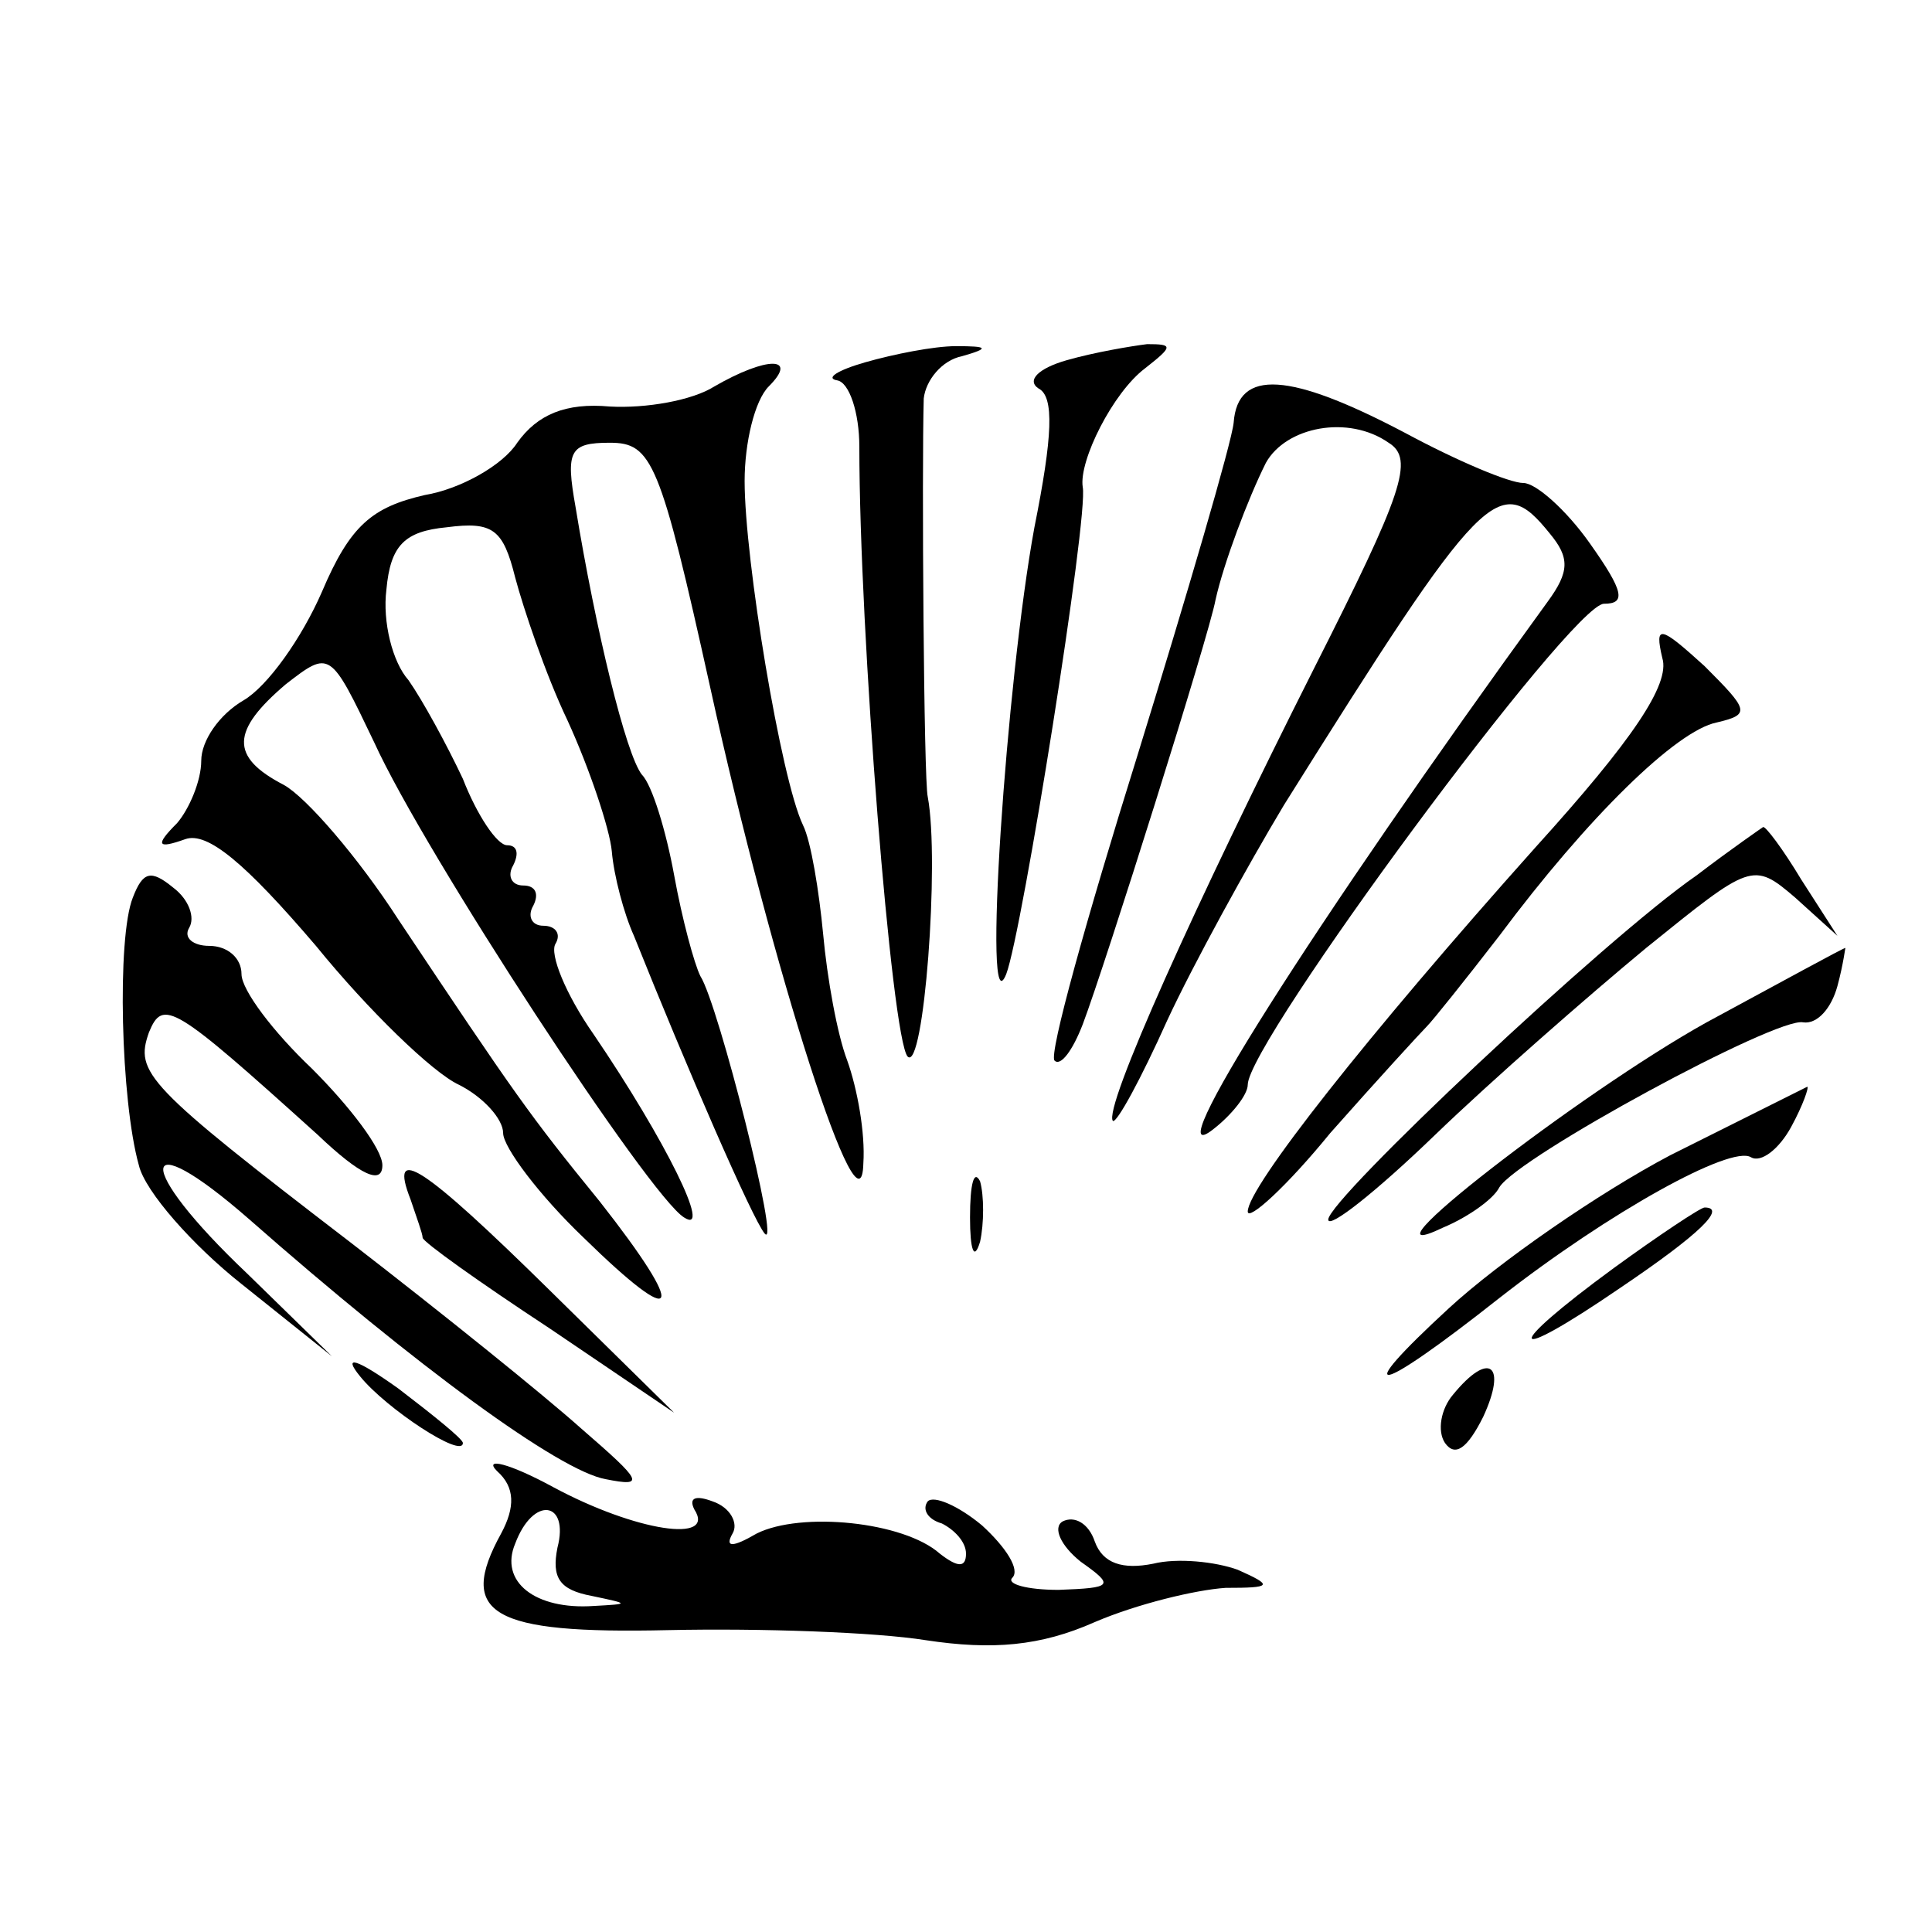
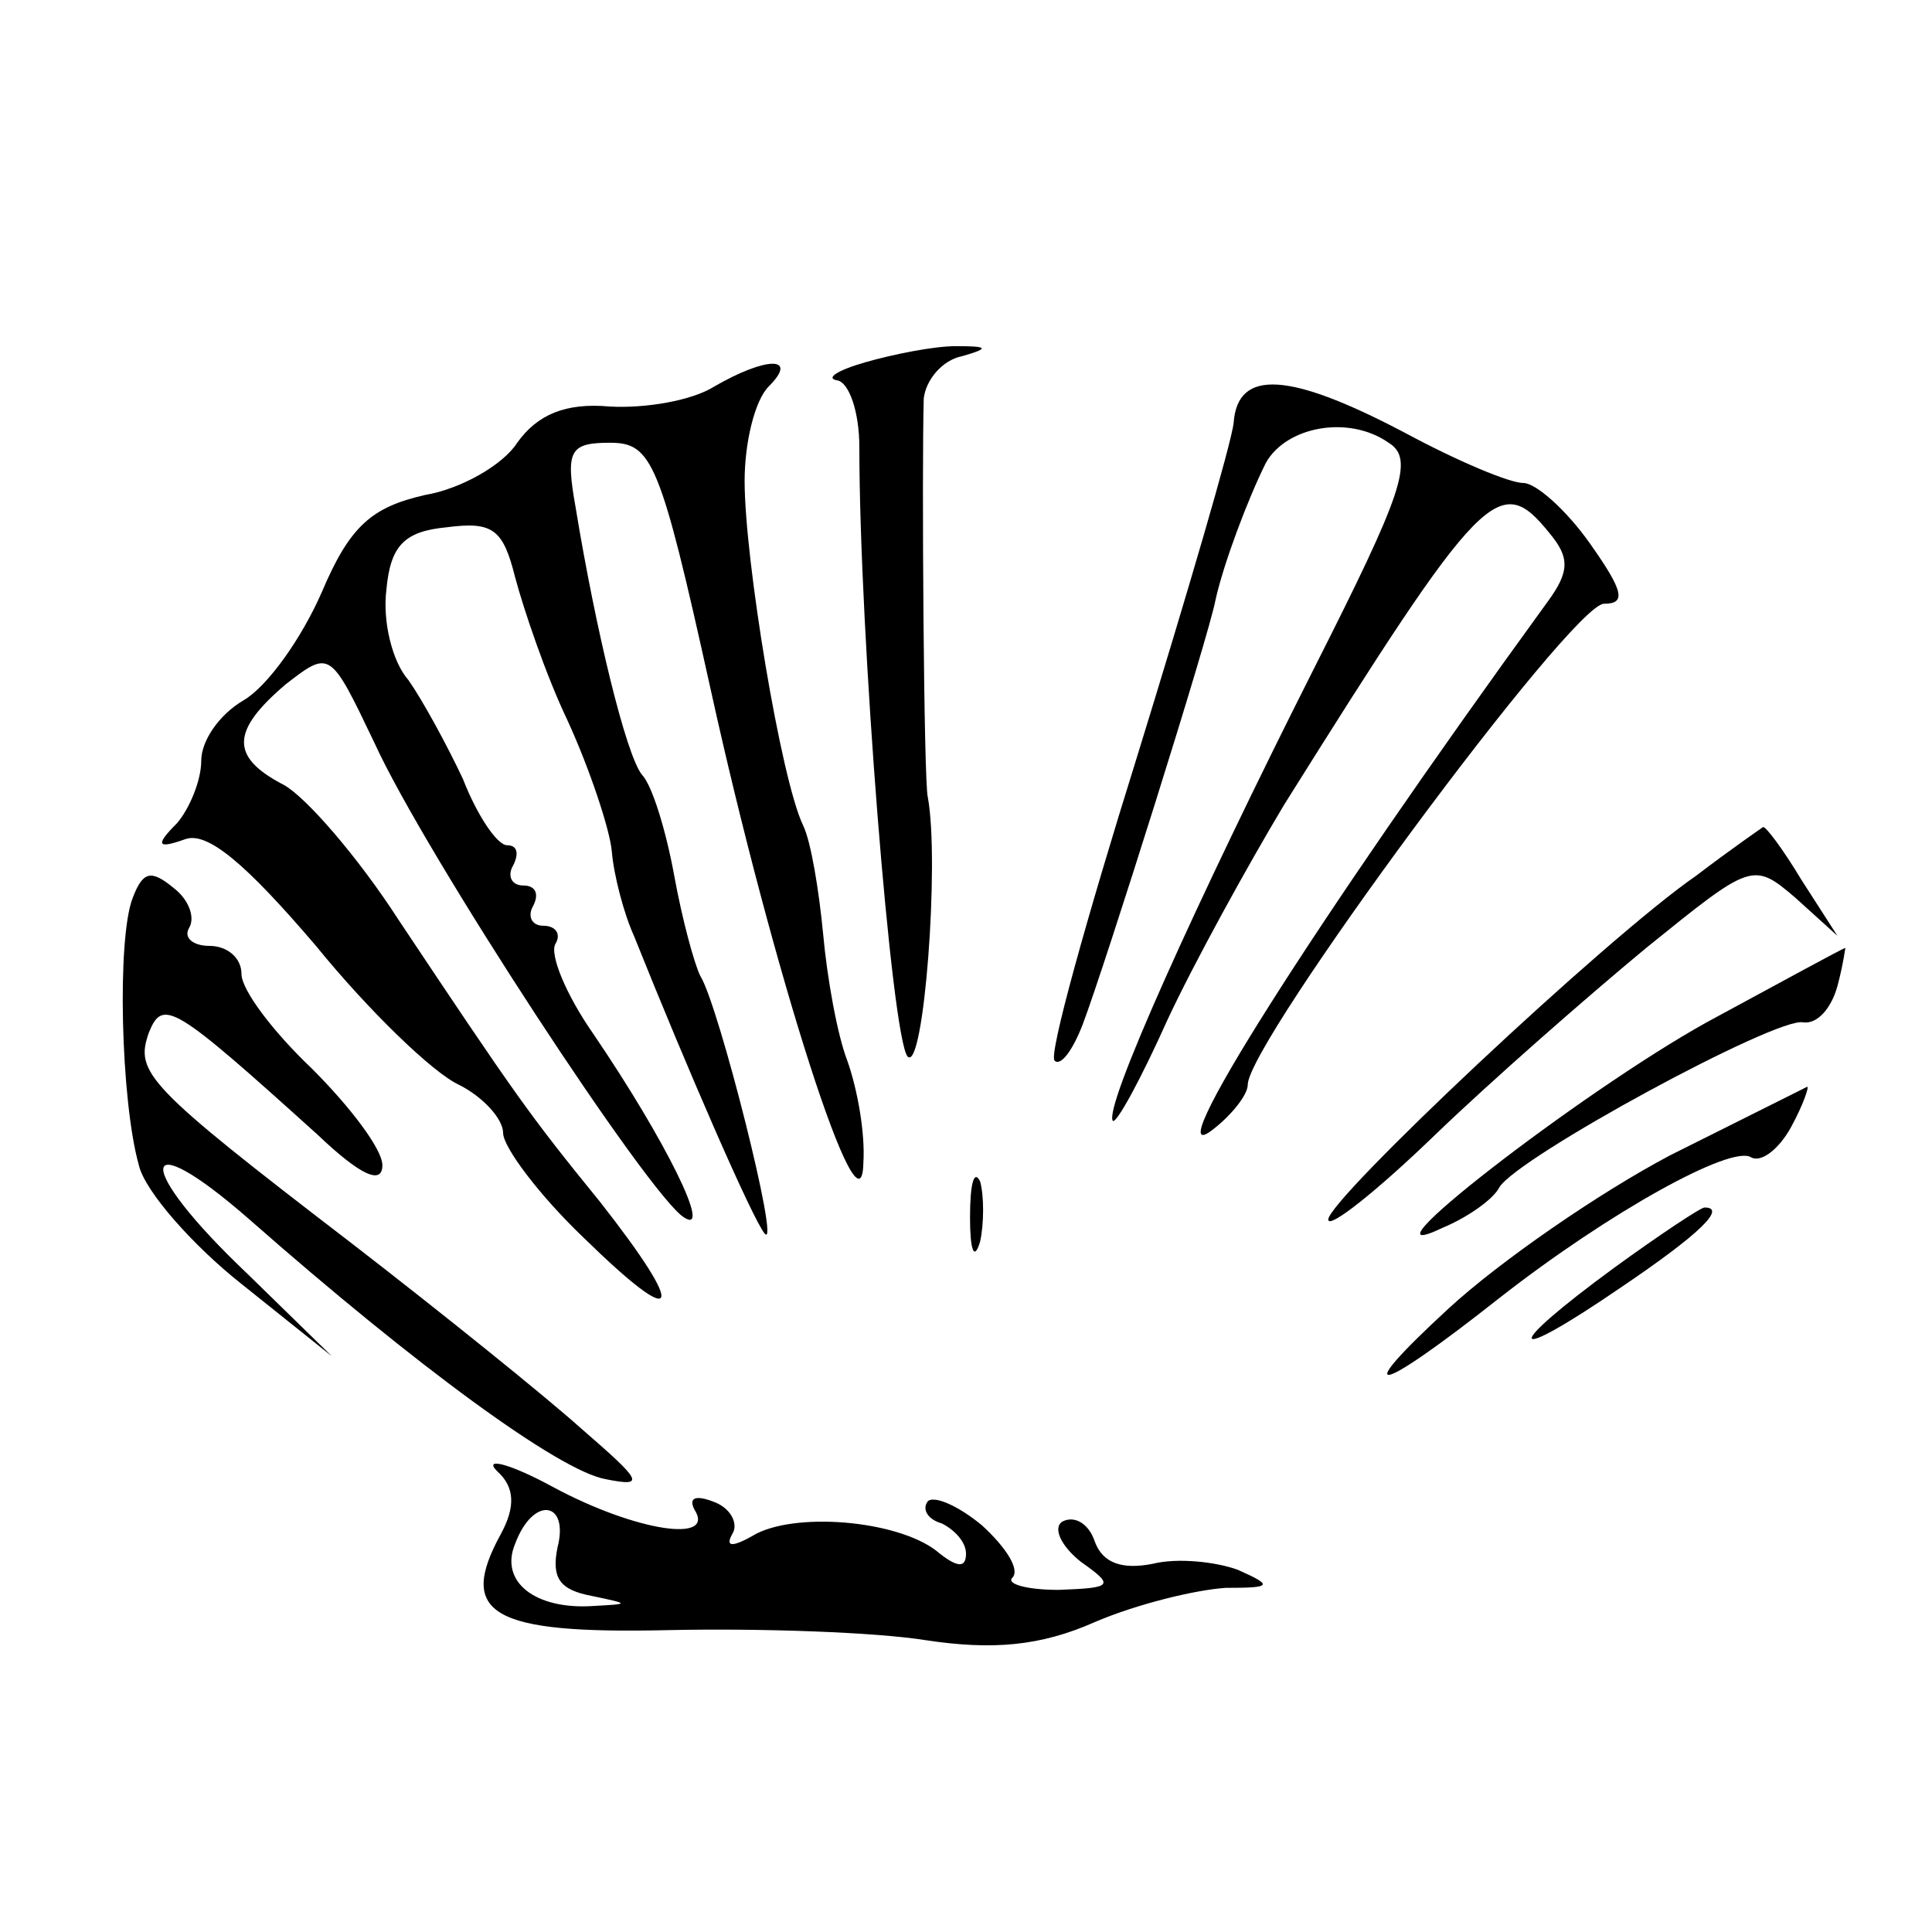
<svg xmlns="http://www.w3.org/2000/svg" version="1.0" width="96pt" height="96pt" viewBox="0 0 96 96" preserveAspectRatio="xMidYMid meet">
  <g transform="translate(0,96) scale(0.1,-0.1)" fill="#000000" stroke="none">
    <path d="M430 780 c-14 -4 -20 -8 -14 -9 6 -1 11 -16 11 -33 0 -92 16 -294 24 -303 8 -8 16 97 10 129 -2 8 -3 163 -2 198 1 9 9 19 19 21 14 4 13 5 -3 5 -11 0 -31 -4 -45 -8z" />
-     <path d="M530 781 c-14 -4 -20 -10 -14 -14 8 -4 7 -24 -2 -69 -14 -76 -26 -252 -14 -222 8 21 41 228 38 242 -2 13 15 47 31 59 14 11 14 12 1 12 -8 -1 -26 -4 -40 -8z" />
    <path d="M355 768 c-11 -7 -34 -11 -52 -10 -22 2 -36 -4 -46 -18 -7 -11 -28 -23 -46 -26 -26 -6 -37 -15 -51 -48 -10 -23 -27 -47 -39 -54 -12 -7 -21 -20 -21 -30 0 -10 -6 -24 -12 -31 -11 -11 -10 -13 4 -8 11 4 30 -12 65 -53 26 -32 58 -63 71 -69 12 -6 22 -17 22 -24 0 -7 18 -31 40 -52 48 -47 52 -38 8 18 -35 43 -42 53 -100 140 -20 31 -46 61 -57 67 -27 14 -26 27 1 50 22 17 22 17 44 -29 25 -55 137 -226 154 -236 14 -9 -9 38 -45 91 -14 20 -22 40 -19 45 3 5 0 9 -6 9 -6 0 -8 5 -5 10 3 6 1 10 -5 10 -6 0 -8 5 -5 10 3 6 2 10 -3 10 -5 0 -15 15 -22 33 -8 17 -20 39 -27 49 -8 9 -13 29 -11 45 2 22 9 29 30 31 23 3 28 -1 34 -25 4 -15 15 -48 26 -71 11 -24 21 -54 22 -65 1 -12 6 -31 11 -42 26 -65 59 -141 65 -148 8 -9 -23 114 -32 128 -3 6 -9 28 -13 50 -4 22 -11 45 -16 50 -8 10 -23 72 -33 133 -5 28 -3 32 17 32 21 0 25 -9 50 -122 31 -141 75 -278 76 -236 1 15 -3 37 -8 51 -5 13 -10 41 -12 63 -2 21 -6 46 -10 54 -11 23 -29 132 -29 171 0 19 5 40 12 47 15 15 -1 15 -27 0z" />
    <path d="M613 750 c-1 -10 -23 -85 -48 -166 -25 -80 -44 -148 -41 -151 3 -3 9 5 14 18 11 29 63 194 66 211 4 18 16 50 25 68 10 18 41 24 61 10 13 -8 7 -25 -37 -112 -59 -117 -105 -219 -100 -225 2 -1 14 21 27 50 13 28 40 77 58 107 99 158 107 166 132 135 10 -12 10 -19 -1 -34 -117 -161 -196 -286 -166 -262 9 7 17 17 17 22 0 21 161 239 177 239 11 0 10 6 -7 30 -12 17 -27 30 -33 30 -7 0 -33 11 -59 25 -57 30 -83 32 -85 5z" />
-     <path d="M826 633 c4 -13 -15 -41 -63 -94 -84 -94 -143 -169 -143 -181 0 -5 19 12 41 39 23 26 45 50 48 53 3 3 19 23 36 45 44 59 88 102 108 106 17 4 16 6 -6 28 -22 20 -25 21 -21 4z" />
    <path d="M843 525 c-45 -31 -183 -161 -183 -171 0 -5 24 14 53 42 28 27 76 69 105 93 52 42 53 43 74 25 l21 -19 -18 28 c-9 15 -18 27 -19 26 0 0 -16 -11 -33 -24z" />
    <path d="M66 514 c-8 -20 -6 -101 3 -133 3 -13 27 -40 51 -59 l45 -36 -42 41 c-57 54 -55 76 1 27 83 -73 154 -125 177 -129 20 -4 18 -1 -12 25 -19 17 -70 58 -114 92 -103 79 -108 85 -101 105 7 17 12 14 84 -51 21 -20 32 -25 32 -15 0 8 -16 29 -35 48 -19 18 -35 39 -35 47 0 8 -7 14 -16 14 -8 0 -13 4 -10 9 3 5 0 14 -8 20 -11 9 -15 8 -20 -5z" />
    <path d="M848 452 c-63 -35 -179 -125 -131 -102 12 5 25 14 28 20 9 15 138 85 151 82 7 -1 14 7 17 18 3 11 4 20 4 19 -1 0 -32 -17 -69 -37z" />
    <path d="M830 386 c-36 -19 -85 -53 -110 -76 -50 -46 -37 -44 25 5 55 43 115 76 125 70 5 -3 14 4 20 15 6 11 9 20 8 20 -2 -1 -32 -16 -68 -34z" />
-     <path d="M204 364 c3 -9 6 -17 6 -19 0 -2 28 -22 63 -45 l62 -42 -62 61 c-63 62 -80 73 -69 45z" />
    <path d="M482 355 c0 -16 2 -22 5 -12 2 9 2 23 0 30 -3 6 -5 -1 -5 -18z" />
    <path d="M802 330 c-56 -41 -54 -49 3 -10 40 27 53 40 42 40 -2 0 -23 -14 -45 -30z" />
-     <path d="M179 276 c13 -16 51 -41 51 -33 0 2 -15 14 -32 27 -21 15 -28 17 -19 6z" />
-     <path d="M722 267 c-6 -7 -8 -18 -4 -24 5 -7 11 -3 19 13 12 26 3 33 -15 11z" />
    <path d="M247 229 c9 -8 9 -18 2 -31 -22 -40 -5 -50 83 -48 46 1 103 -1 128 -5 33 -5 57 -3 84 9 21 9 50 16 65 17 23 0 24 1 6 9 -11 4 -30 6 -42 3 -15 -3 -25 0 -29 11 -3 9 -10 13 -16 10 -5 -3 -1 -12 9 -20 17 -12 16 -13 -11 -14 -16 0 -26 3 -23 6 4 4 -3 15 -15 26 -12 10 -24 15 -27 12 -3 -4 0 -9 7 -11 6 -3 12 -9 12 -15 0 -7 -4 -7 -13 0 -18 16 -69 21 -91 10 -12 -7 -16 -7 -12 0 3 5 -1 13 -10 16 -8 3 -12 2 -9 -4 11 -17 -29 -11 -70 11 -22 12 -35 15 -28 8z m30 -38 c-3 -15 1 -21 17 -24 19 -4 19 -4 1 -5 -29 -2 -47 12 -39 31 9 24 27 21 21 -2z" />
  </g>
</svg>